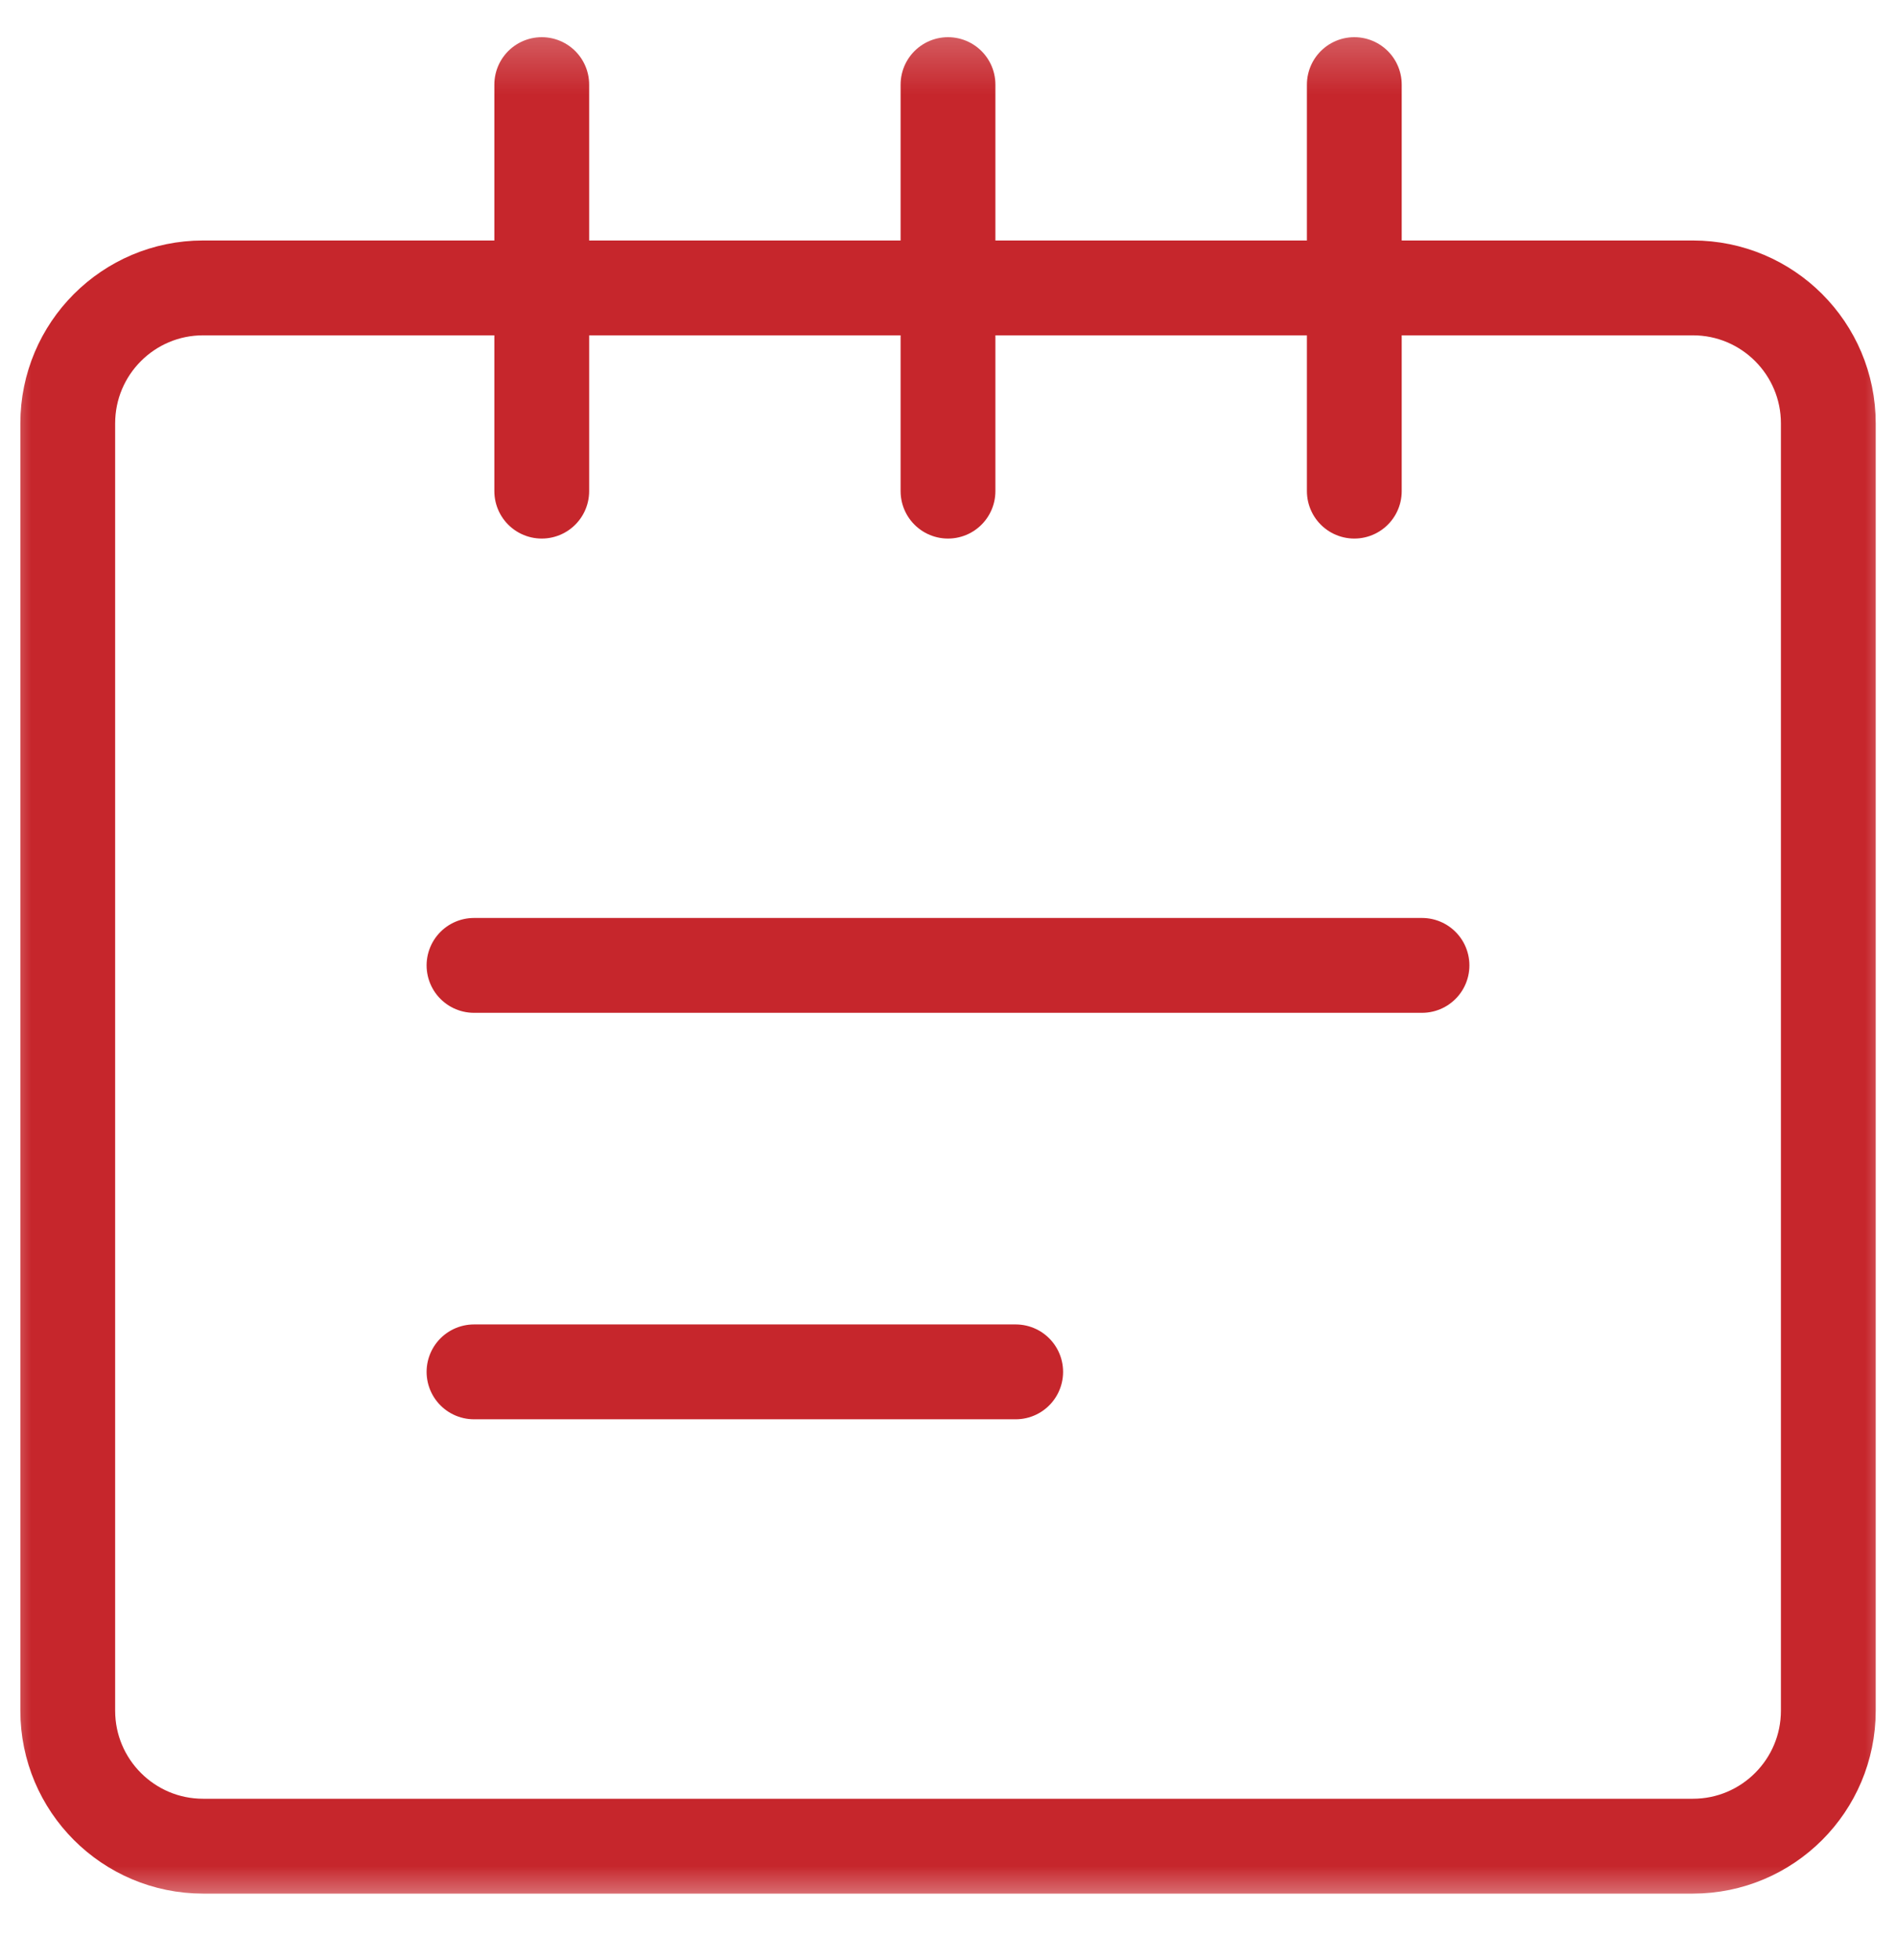
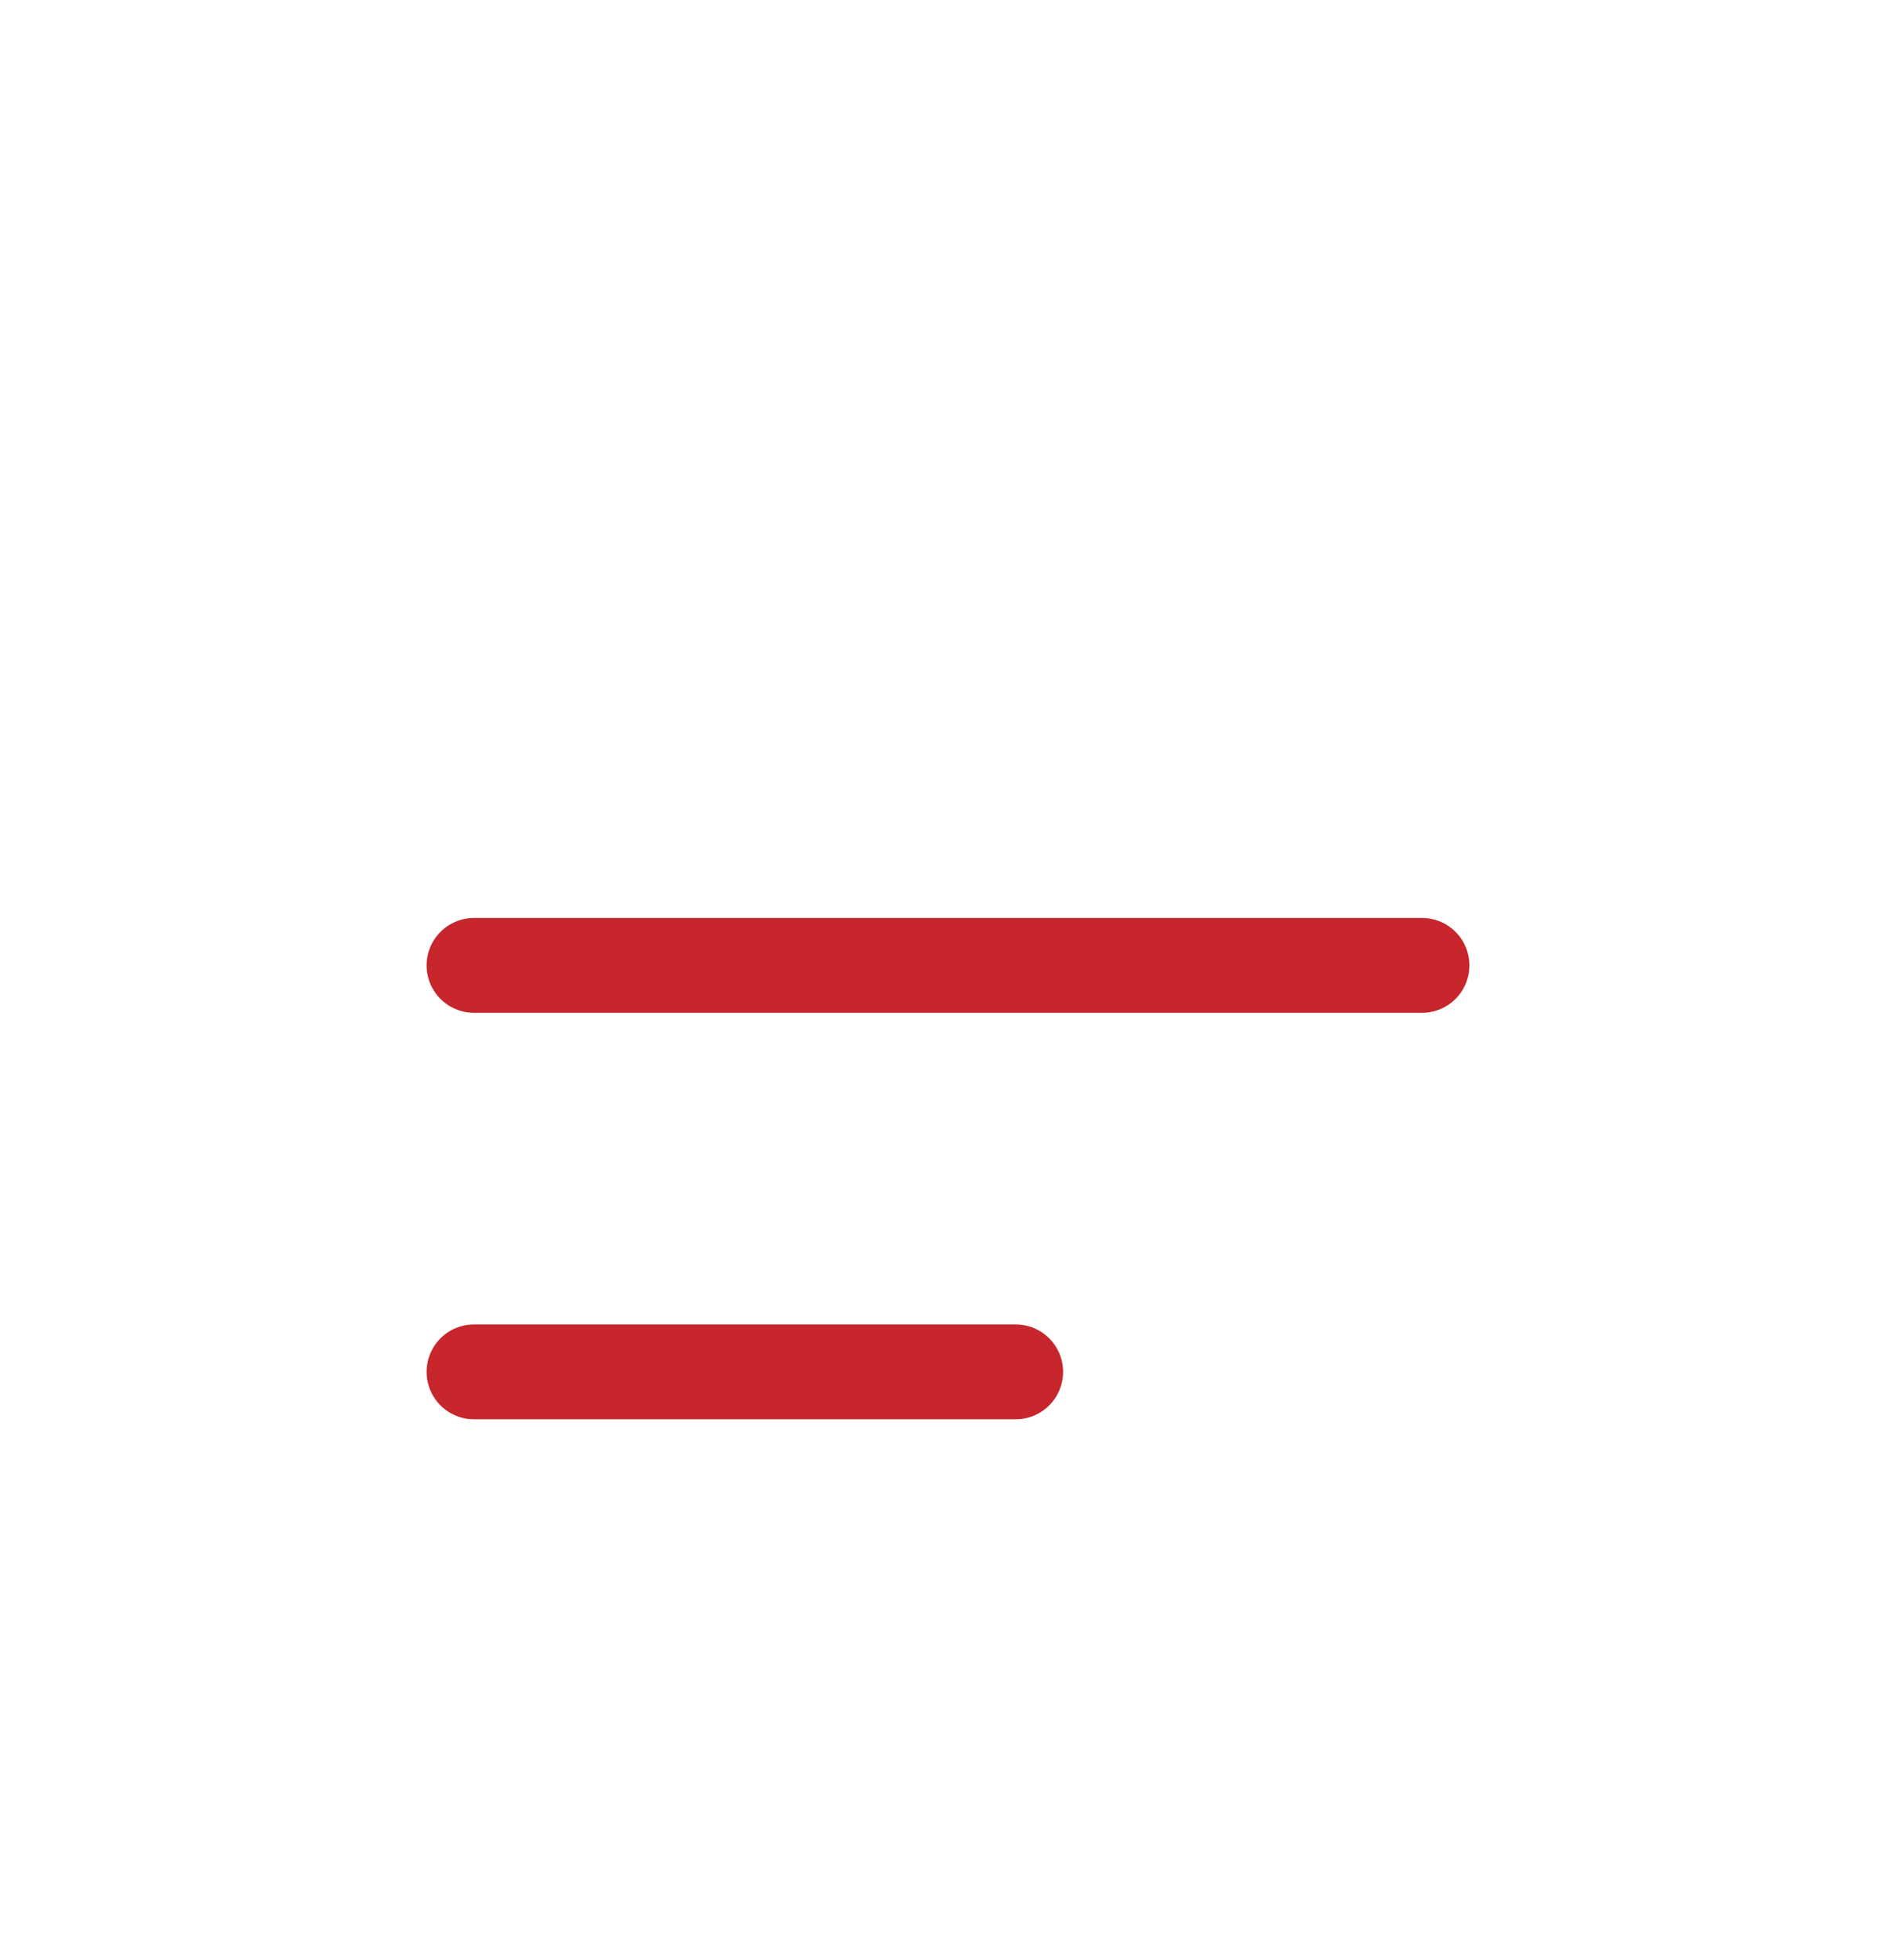
<svg xmlns="http://www.w3.org/2000/svg" width="30" height="31" viewBox="0 0 30 31" fill="none">
  <mask id="mask0_25_156" style="mask-type:luminance" maskUnits="userSpaceOnUse" x="0" y="0" width="30" height="31">
    <path d="M30 0.267H0V30.267H30V0.267Z" fill="white" />
  </mask>
  <g mask="url(#mask0_25_156)">
-     <path d="M8.572 7.767V1.338" stroke="#C6262C" stroke-width="1.5" stroke-linecap="round" stroke-linejoin="round" />
-     <path d="M15 7.767V1.338" stroke="#C6262C" stroke-width="1.5" stroke-linecap="round" stroke-linejoin="round" />
-     <path d="M21.429 7.767V1.338" stroke="#C6262C" stroke-width="1.5" stroke-linecap="round" stroke-linejoin="round" />
-     <path d="M26.786 4.553H3.214C2.031 4.553 1.072 5.512 1.072 6.696V27.053C1.072 28.236 2.031 29.196 3.214 29.196H26.786C27.969 29.196 28.929 28.236 28.929 27.053V6.696C28.929 5.512 27.969 4.553 26.786 4.553Z" stroke="#C6262C" stroke-width="1.5" stroke-linecap="round" stroke-linejoin="round" />
    <path d="M7.5 15.267H22.5" stroke="#C6262C" stroke-width="1.5" stroke-linecap="round" stroke-linejoin="round" />
    <path d="M7.5 21.695H16.071" stroke="#C6262C" stroke-width="1.5" stroke-linecap="round" stroke-linejoin="round" />
  </g>
</svg>